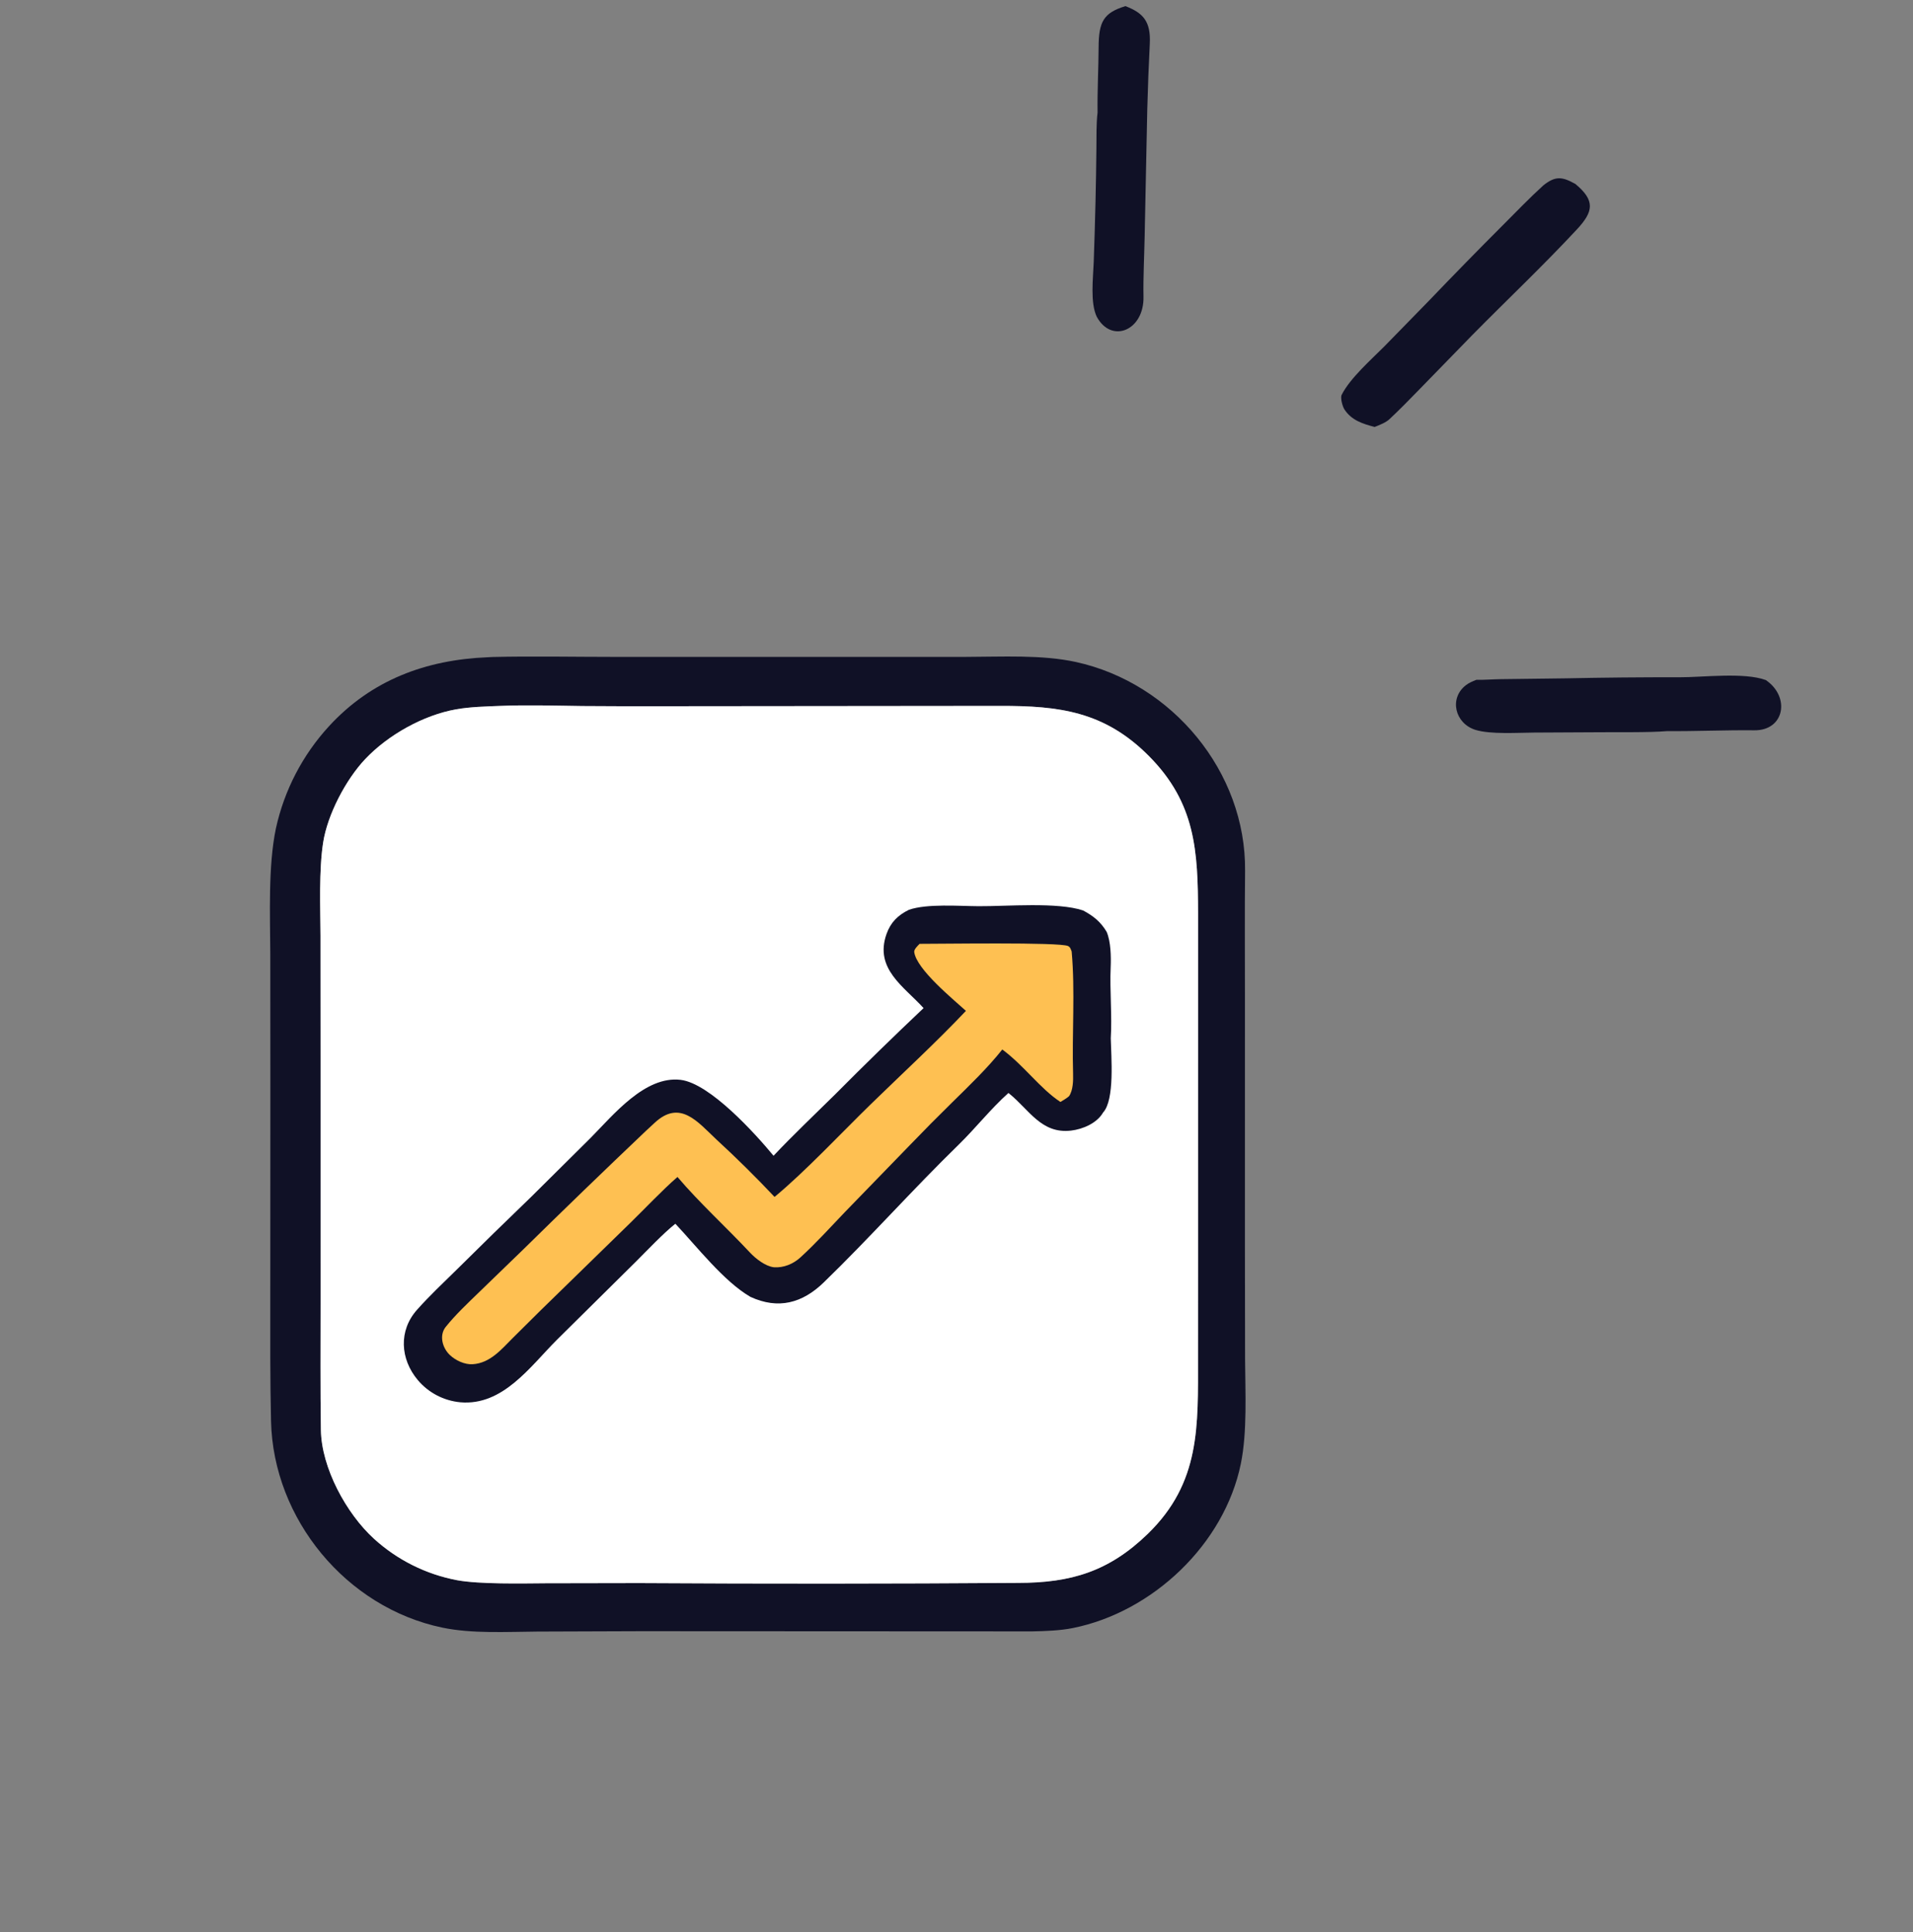
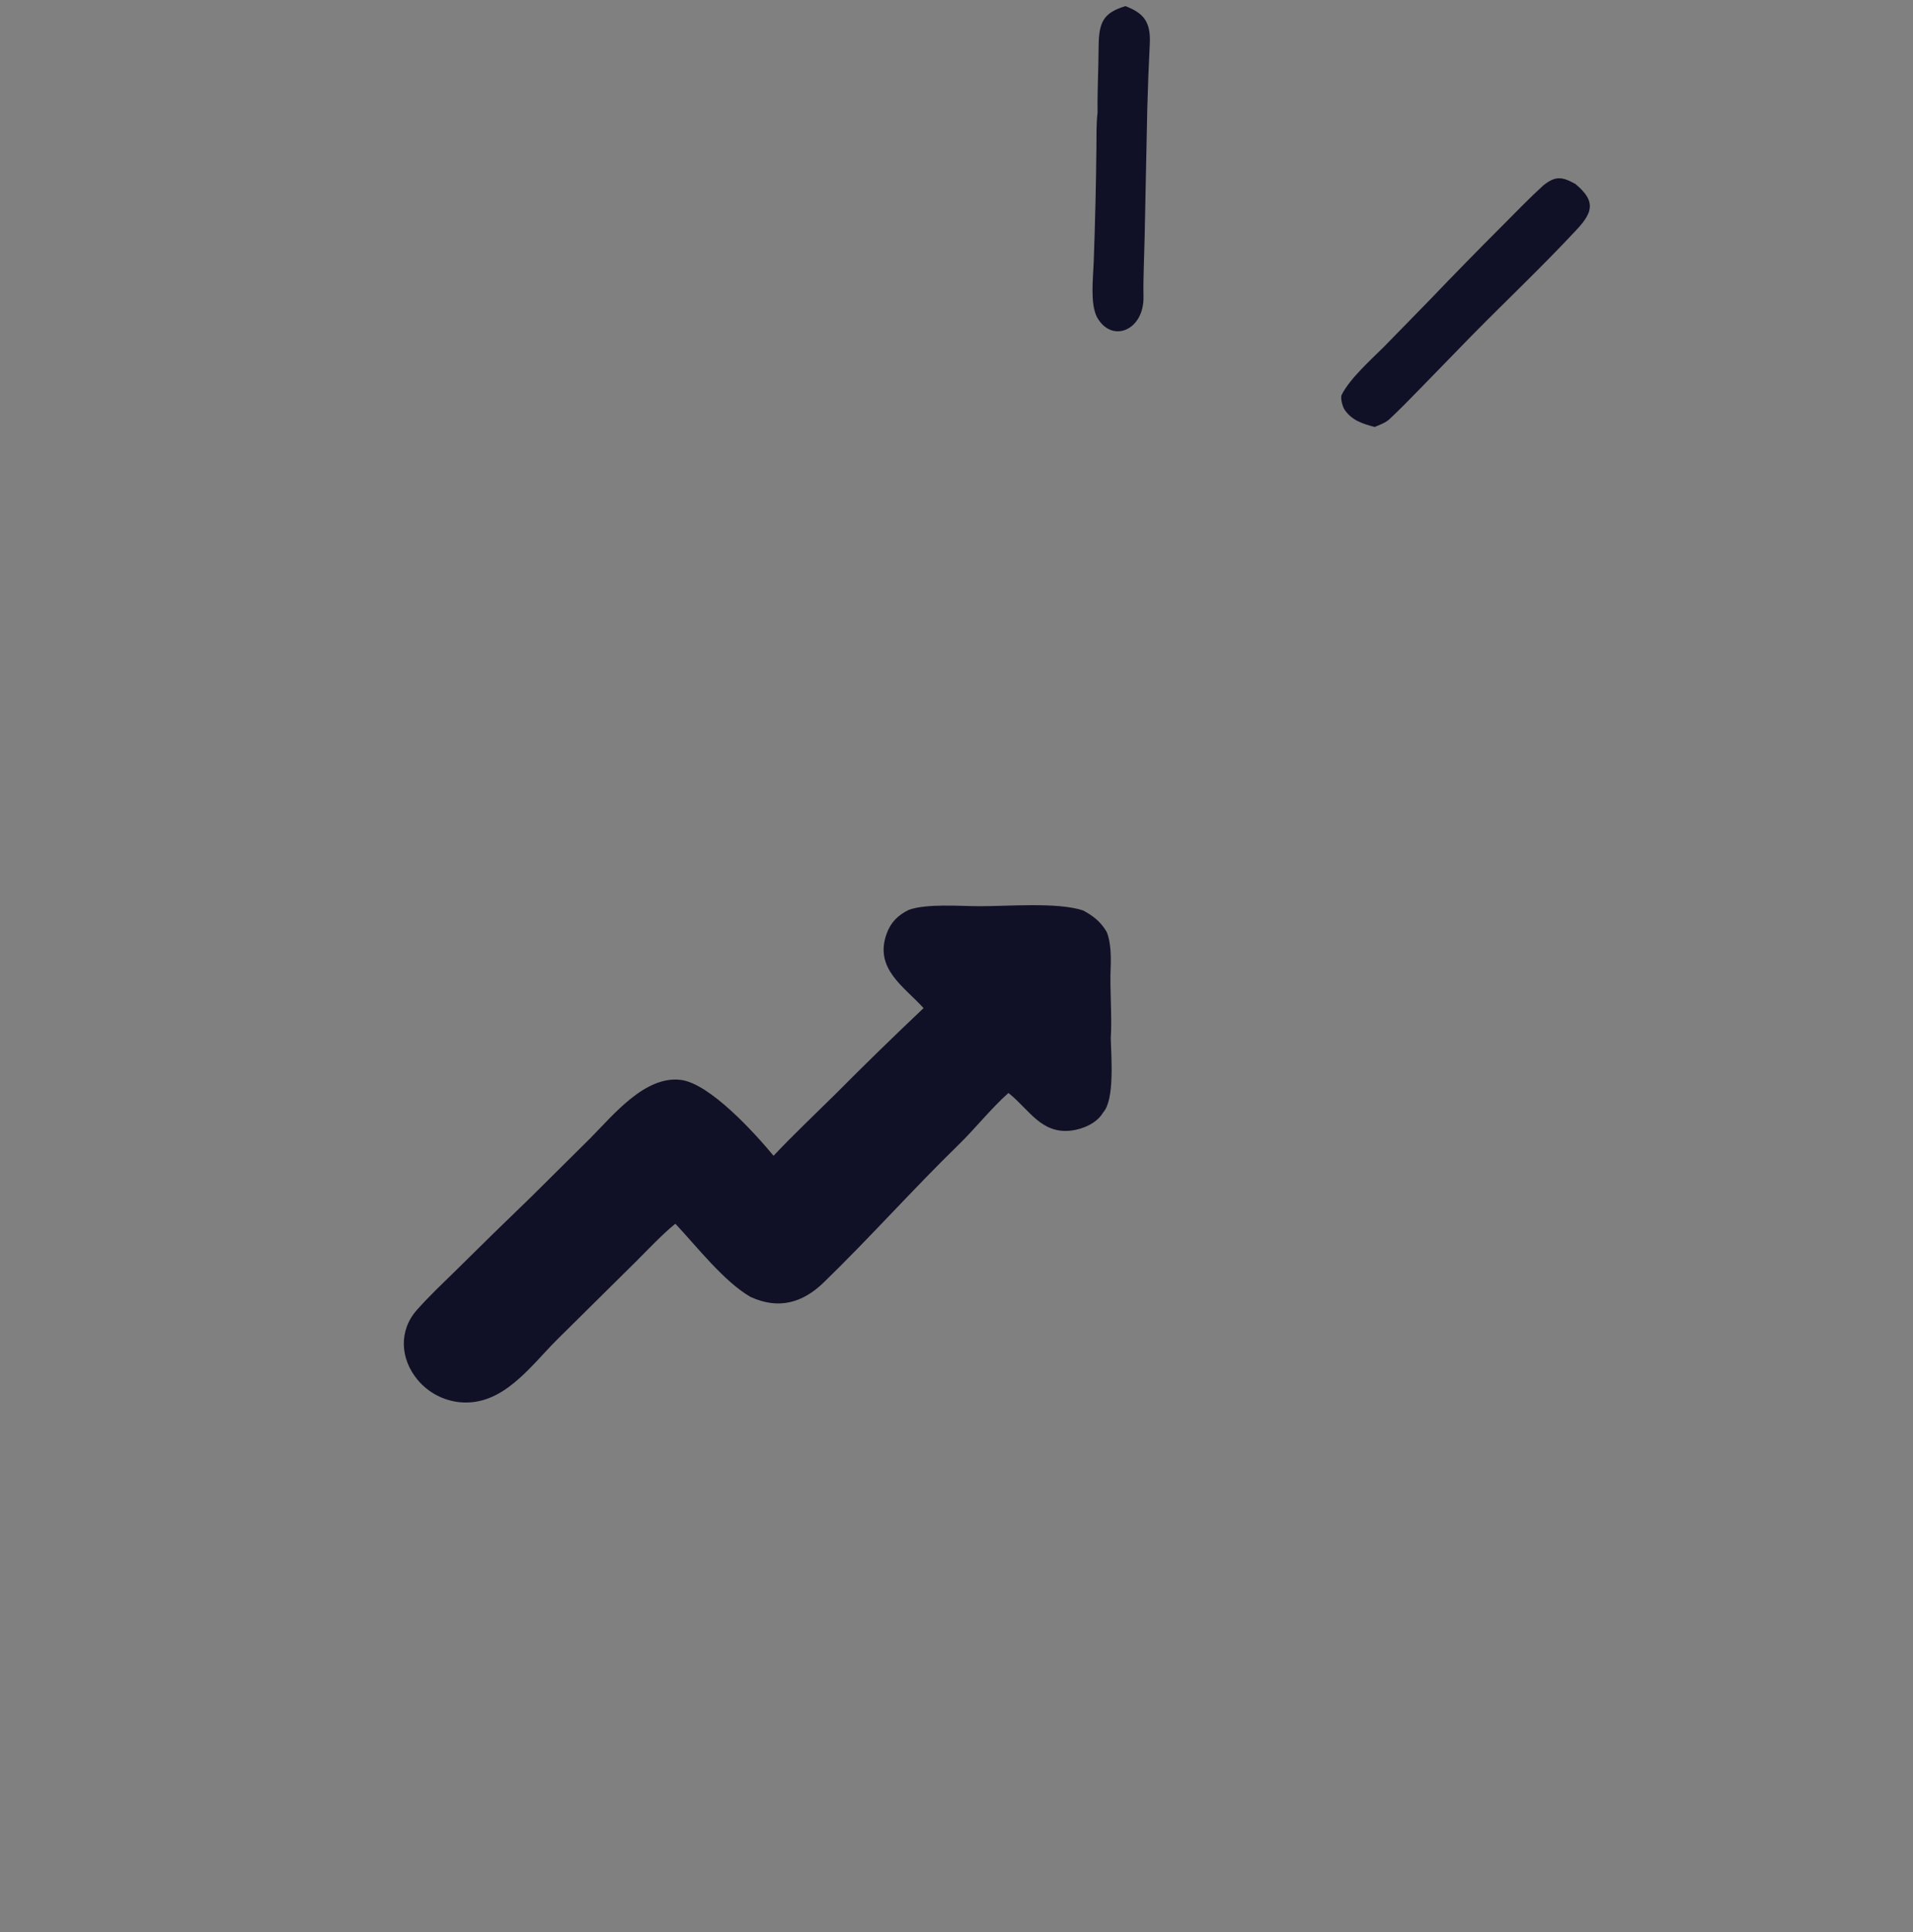
<svg xmlns="http://www.w3.org/2000/svg" width="100" height="101" viewBox="0 0 100 101" fill="none">
  <rect x="0" y="0" width="100" height="101" fill="#808080" stroke="none" />
  <g clip-path="url(#clip0_1039_20910)">
-     <path d="M25.482 34.36C25.57 34.353 25.657 34.348 25.745 34.346C27.815 34.296 30.044 34.341 32.127 34.341L44.307 34.342L50.514 34.34C52.349 34.337 54.458 34.217 56.245 34.608C61.266 35.708 65.139 40.346 65.085 45.528C65.063 47.678 65.079 49.842 65.078 51.978L65.077 65.126L65.085 71.05C65.094 72.761 65.205 74.848 64.864 76.517C64.005 80.721 60.258 84.274 56.079 85.111C55.415 85.244 54.641 85.271 53.964 85.285L33.526 85.275L28.097 85.294C26.488 85.306 24.68 85.413 23.118 85.087C18.1 84.039 14.285 79.416 14.168 74.296C14.117 72.072 14.127 69.904 14.129 67.694L14.133 56.775L14.129 49.864C14.12 47.827 14.012 45.269 14.422 43.31C14.858 41.315 15.816 39.47 17.198 37.965C19.419 35.547 22.259 34.494 25.482 34.36ZM53.222 82.75C55.978 82.749 57.967 82.158 59.999 80.186C62.768 77.497 62.622 74.546 62.624 70.999L62.626 65.923L62.627 47.744C62.621 44.493 62.502 41.989 60.065 39.531C57.742 37.186 55.359 36.897 52.288 36.903L34.616 36.92C33.222 36.924 31.827 36.92 30.433 36.91C29.031 36.891 27.517 36.844 26.121 36.904C25.393 36.932 24.568 36.954 23.849 37.081C22.128 37.384 20.284 38.422 19.092 39.682C18.077 40.755 17.118 42.583 16.891 44.05C16.666 45.501 16.746 47.424 16.753 48.917L16.757 55.411L16.758 68.123C16.758 70.319 16.741 72.562 16.774 74.753C16.803 76.728 18.097 79.118 19.549 80.442C20.77 81.554 22.275 82.304 23.898 82.61C25.08 82.825 27.27 82.779 28.523 82.769L33.415 82.76C40.018 82.8 46.62 82.796 53.222 82.75Z" fill="#101126" />
-     <path d="M53.222 82.75C55.978 82.749 57.967 82.158 59.999 80.186C62.768 77.497 62.622 74.546 62.624 70.999L62.626 65.923L62.627 47.744C62.621 44.493 62.502 41.989 60.065 39.531C57.742 37.186 55.359 36.897 52.288 36.903L34.616 36.92C33.222 36.924 31.827 36.92 30.433 36.91C29.031 36.891 27.517 36.844 26.121 36.904C25.393 36.932 24.568 36.954 23.849 37.081C22.128 37.384 20.284 38.422 19.092 39.682C18.077 40.755 17.118 42.583 16.891 44.05C16.666 45.501 16.746 47.424 16.753 48.917L16.757 55.411L16.758 68.123C16.758 70.319 16.741 72.562 16.774 74.753C16.803 76.728 18.097 79.118 19.549 80.442C20.77 81.554 22.275 82.304 23.898 82.61C25.08 82.825 27.27 82.779 28.523 82.769L33.415 82.76C40.018 82.8 46.62 82.796 53.222 82.75Z" fill="white" />
    <path d="M47.516 47.56C48.466 47.234 50.127 47.368 51.151 47.374C52.616 47.384 55.282 47.147 56.618 47.597C57.15 47.88 57.538 48.189 57.849 48.714C58.068 49.221 58.083 50.015 58.059 50.571C58.006 51.764 58.138 53.101 58.064 54.281C58.085 55.248 58.279 57.495 57.663 58.159C57.344 58.717 56.605 59.033 55.986 59.105C54.44 59.286 53.799 58.016 52.771 57.183L52.715 57.138C51.784 57.97 51.003 58.972 50.116 59.837C47.7 62.192 45.478 64.698 43.055 67.047C41.943 68.125 40.687 68.468 39.228 67.797C37.836 66.99 36.425 65.166 35.304 63.974C34.656 64.489 33.84 65.359 33.235 65.961L29.109 70.044C27.703 71.451 26.29 73.499 24.066 73.308C23.198 73.227 22.399 72.81 21.841 72.148C20.914 71.044 20.832 69.556 21.801 68.471C22.463 67.728 23.146 67.087 23.855 66.392C25.151 65.107 26.456 63.831 27.771 62.565L30.877 59.483C32.067 58.28 33.715 56.234 35.575 56.452C37.102 56.63 39.48 59.262 40.436 60.42C41.474 59.319 42.581 58.275 43.658 57.21C45.174 55.683 46.715 54.18 48.279 52.701C47.256 51.572 45.703 50.653 46.339 48.835C46.554 48.22 46.935 47.845 47.516 47.56Z" fill="#101126" />
-     <path d="M48.071 49.341C49.101 49.345 55.386 49.244 55.831 49.456C55.954 49.515 55.972 49.626 56.02 49.74C56.207 51.806 56.032 54.043 56.094 56.123C56.105 56.485 56.095 57.002 55.883 57.306C55.778 57.406 55.563 57.527 55.433 57.608C54.368 56.907 53.54 55.715 52.394 54.864C51.625 55.835 50.66 56.76 49.776 57.629C49.024 58.366 48.284 59.114 47.555 59.872L44.164 63.367C43.398 64.167 42.654 64.993 41.834 65.741C41.467 66.075 40.961 66.288 40.452 66.249C40.001 66.194 39.499 65.797 39.2 65.477C37.97 64.161 36.576 62.897 35.414 61.529C34.626 62.213 33.718 63.179 32.953 63.925L28.248 68.515L26.799 69.953C26.212 70.54 25.619 71.263 24.707 71.318C24.287 71.343 23.816 71.121 23.516 70.837C23.128 70.47 22.944 69.816 23.299 69.367C23.826 68.713 24.447 68.132 25.051 67.546L27.321 65.349C29.451 63.254 31.6 61.177 33.767 59.118C33.912 58.983 34.066 58.843 34.21 58.708C35.545 57.455 36.466 58.648 37.451 59.571C38.5 60.535 39.513 61.536 40.489 62.572C42.067 61.269 44.019 59.188 45.512 57.733C47.154 56.133 48.934 54.493 50.493 52.846C49.823 52.235 47.922 50.687 47.791 49.778C47.769 49.631 47.963 49.454 48.071 49.341Z" fill="#FEC052" />
-     <path d="M77.174 35.54C77.522 35.55 78.067 35.509 78.45 35.505L81.844 35.462C83.823 35.421 85.824 35.401 87.802 35.406C89.018 35.409 91.177 35.135 92.306 35.552C93.601 36.435 93.28 38.196 91.707 38.178C90.189 38.161 88.664 38.234 87.155 38.22C86.185 38.304 84.43 38.267 83.383 38.281L80.195 38.297C79.337 38.303 77.906 38.398 77.127 38.156C76.05 37.818 75.737 36.502 76.633 35.816C76.8 35.688 76.979 35.62 77.174 35.54Z" fill="#101126" />
    <path d="M58.831 0.32C59.754 0.675 60.163 1.115 60.104 2.286C60.046 3.432 60.001 4.585 59.972 5.733L59.836 12.344C59.818 13.307 59.754 14.575 59.775 15.501C59.817 17.276 58.102 17.989 57.33 16.555C56.982 15.821 57.142 14.546 57.173 13.701C57.211 12.645 57.242 11.588 57.267 10.532C57.288 9.61 57.304 8.688 57.313 7.766C57.32 7.159 57.303 6.476 57.374 5.881C57.358 4.743 57.423 3.593 57.429 2.458C57.437 1.142 57.68 0.673 58.831 0.32Z" fill="#101126" />
    <path d="M80.675 9.693C81.313 9.182 81.666 9.235 82.353 9.618C83.395 10.487 83.303 11.057 82.428 11.996C80.666 13.89 78.785 15.668 76.968 17.51L74.167 20.387C73.671 20.895 73.152 21.428 72.633 21.913C72.439 22.095 72.109 22.22 71.857 22.32C71.234 22.157 70.655 21.974 70.283 21.41C70.174 21.246 70.055 20.796 70.136 20.637C70.582 19.761 71.679 18.799 72.354 18.12L74.703 15.715C75.985 14.376 77.281 13.051 78.592 11.74C79.258 11.071 79.978 10.325 80.675 9.693Z" fill="#101126" />
  </g>
  <defs>
    <clipPath id="clip0_1039_20910">
      <rect width="100" height="100" fill="white" transform="translate(0 0.234)" />
    </clipPath>
  </defs>
</svg>